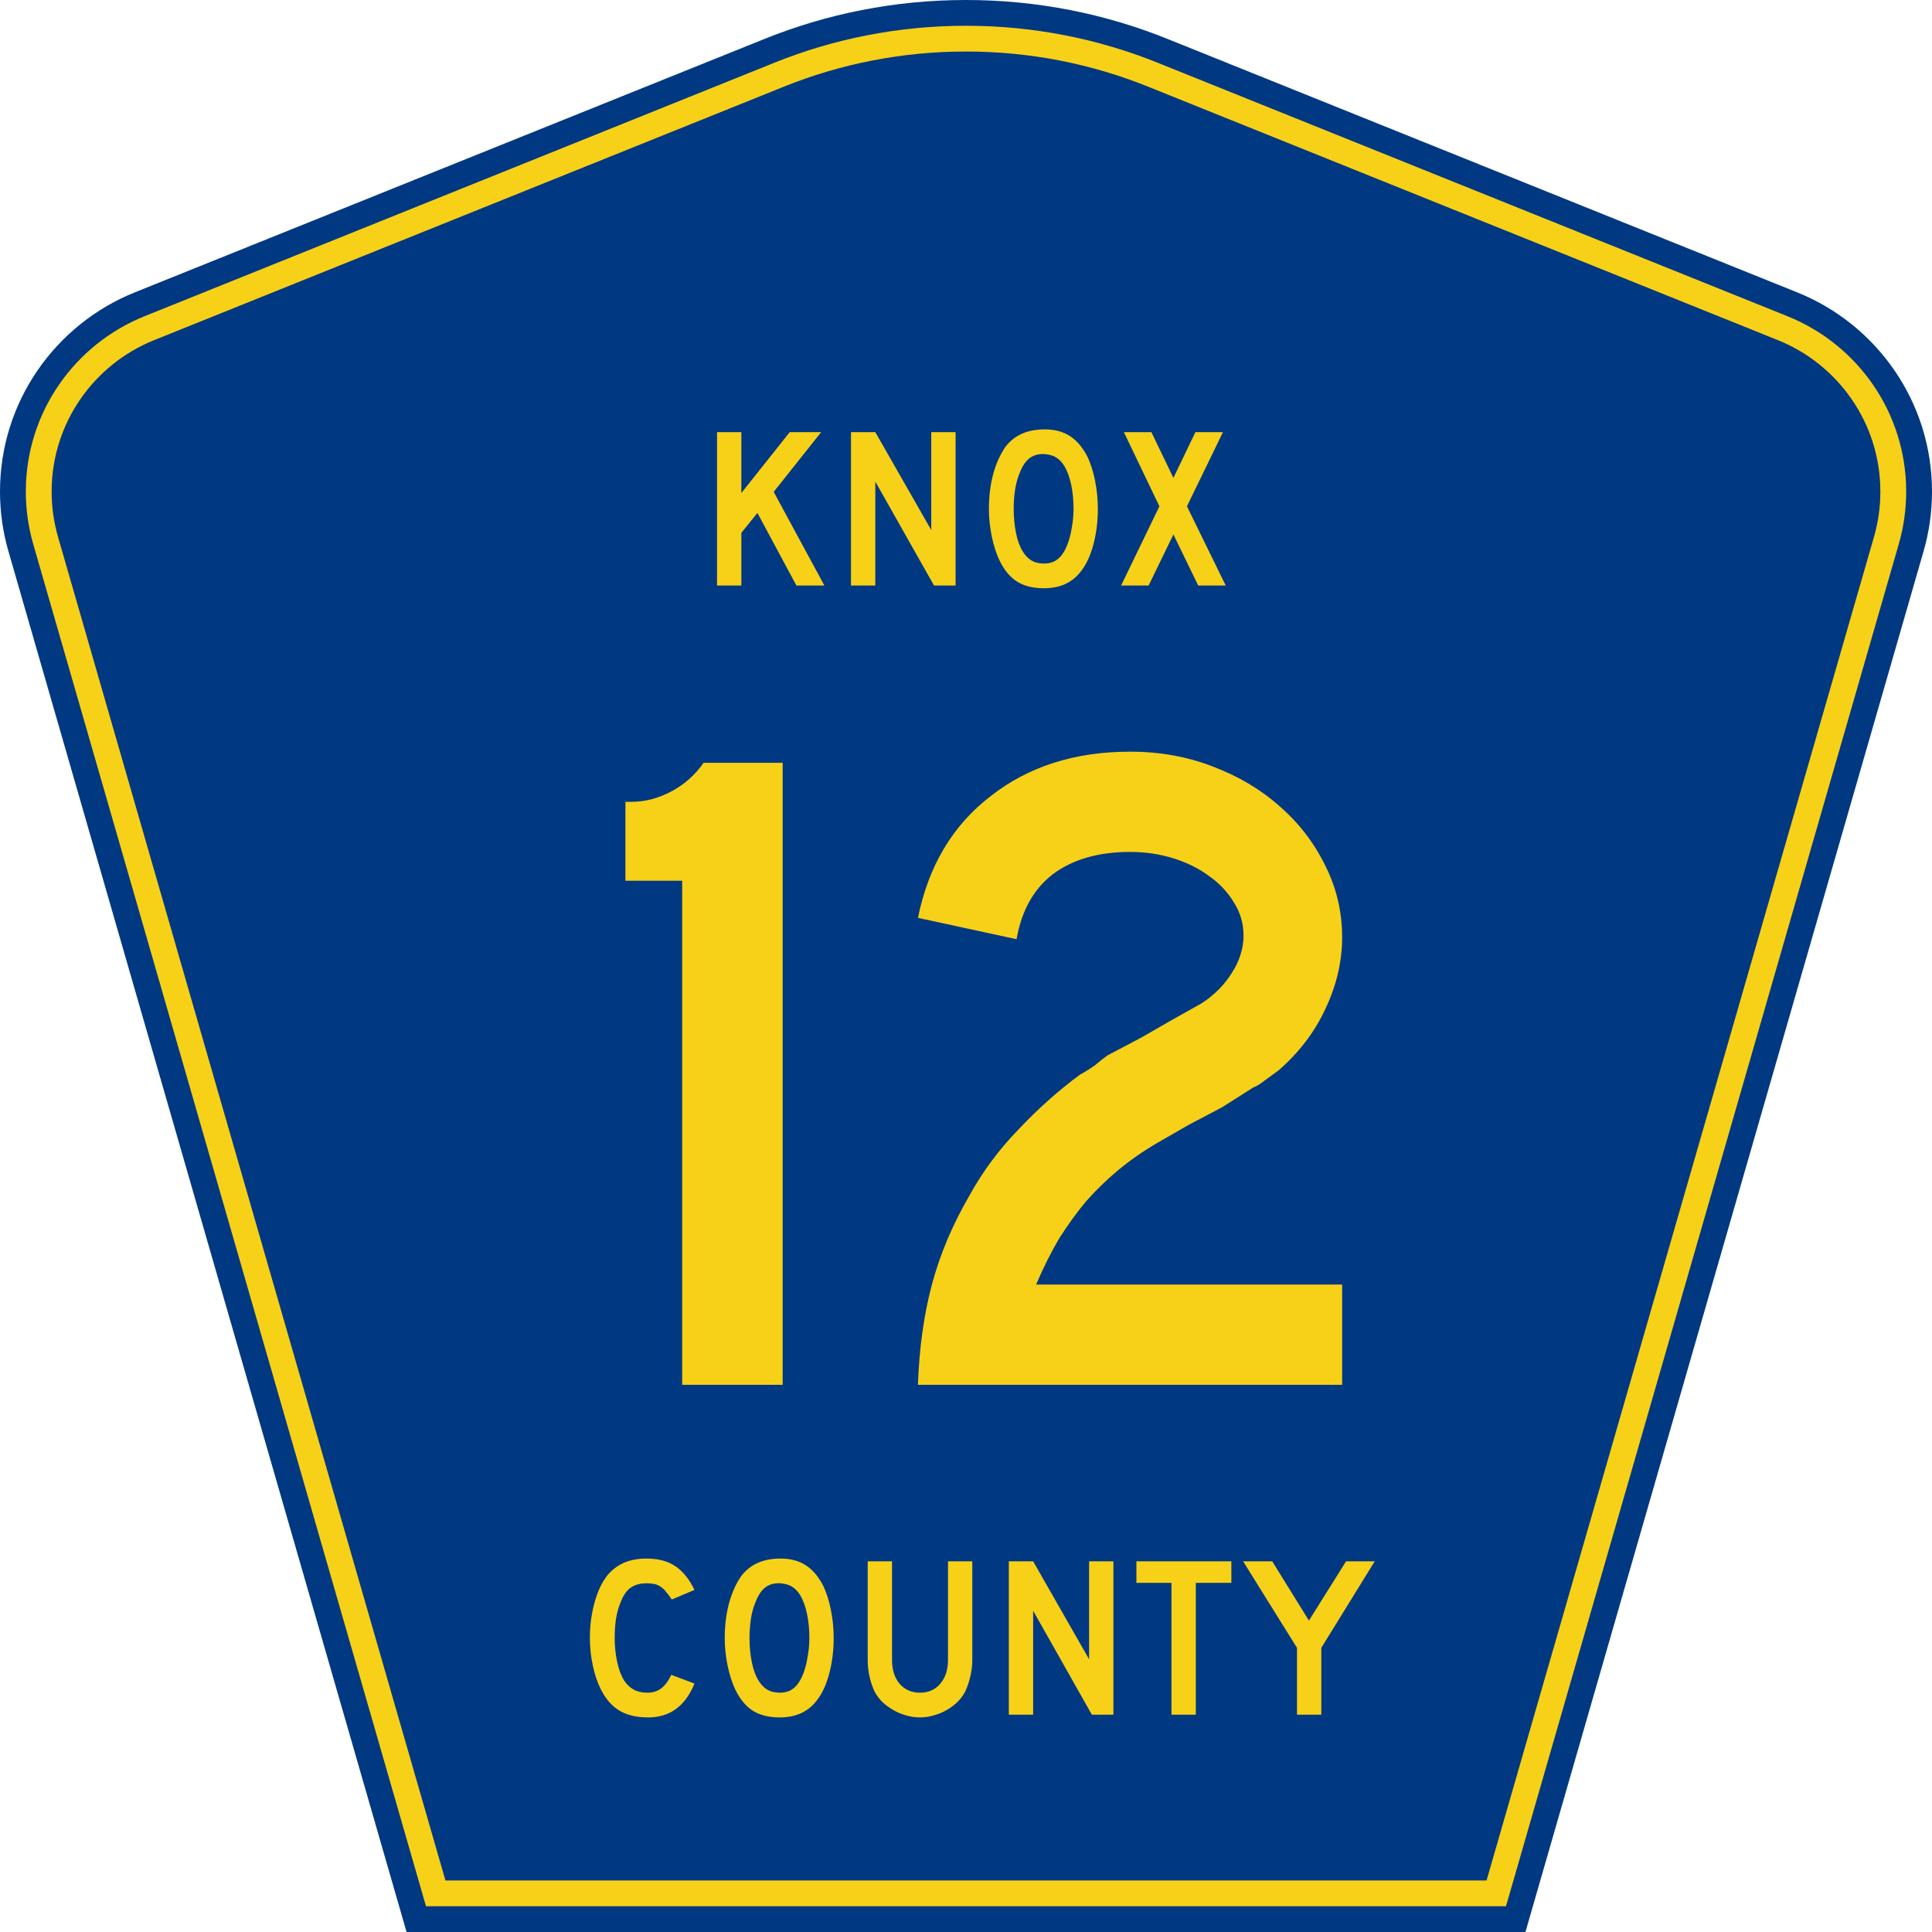
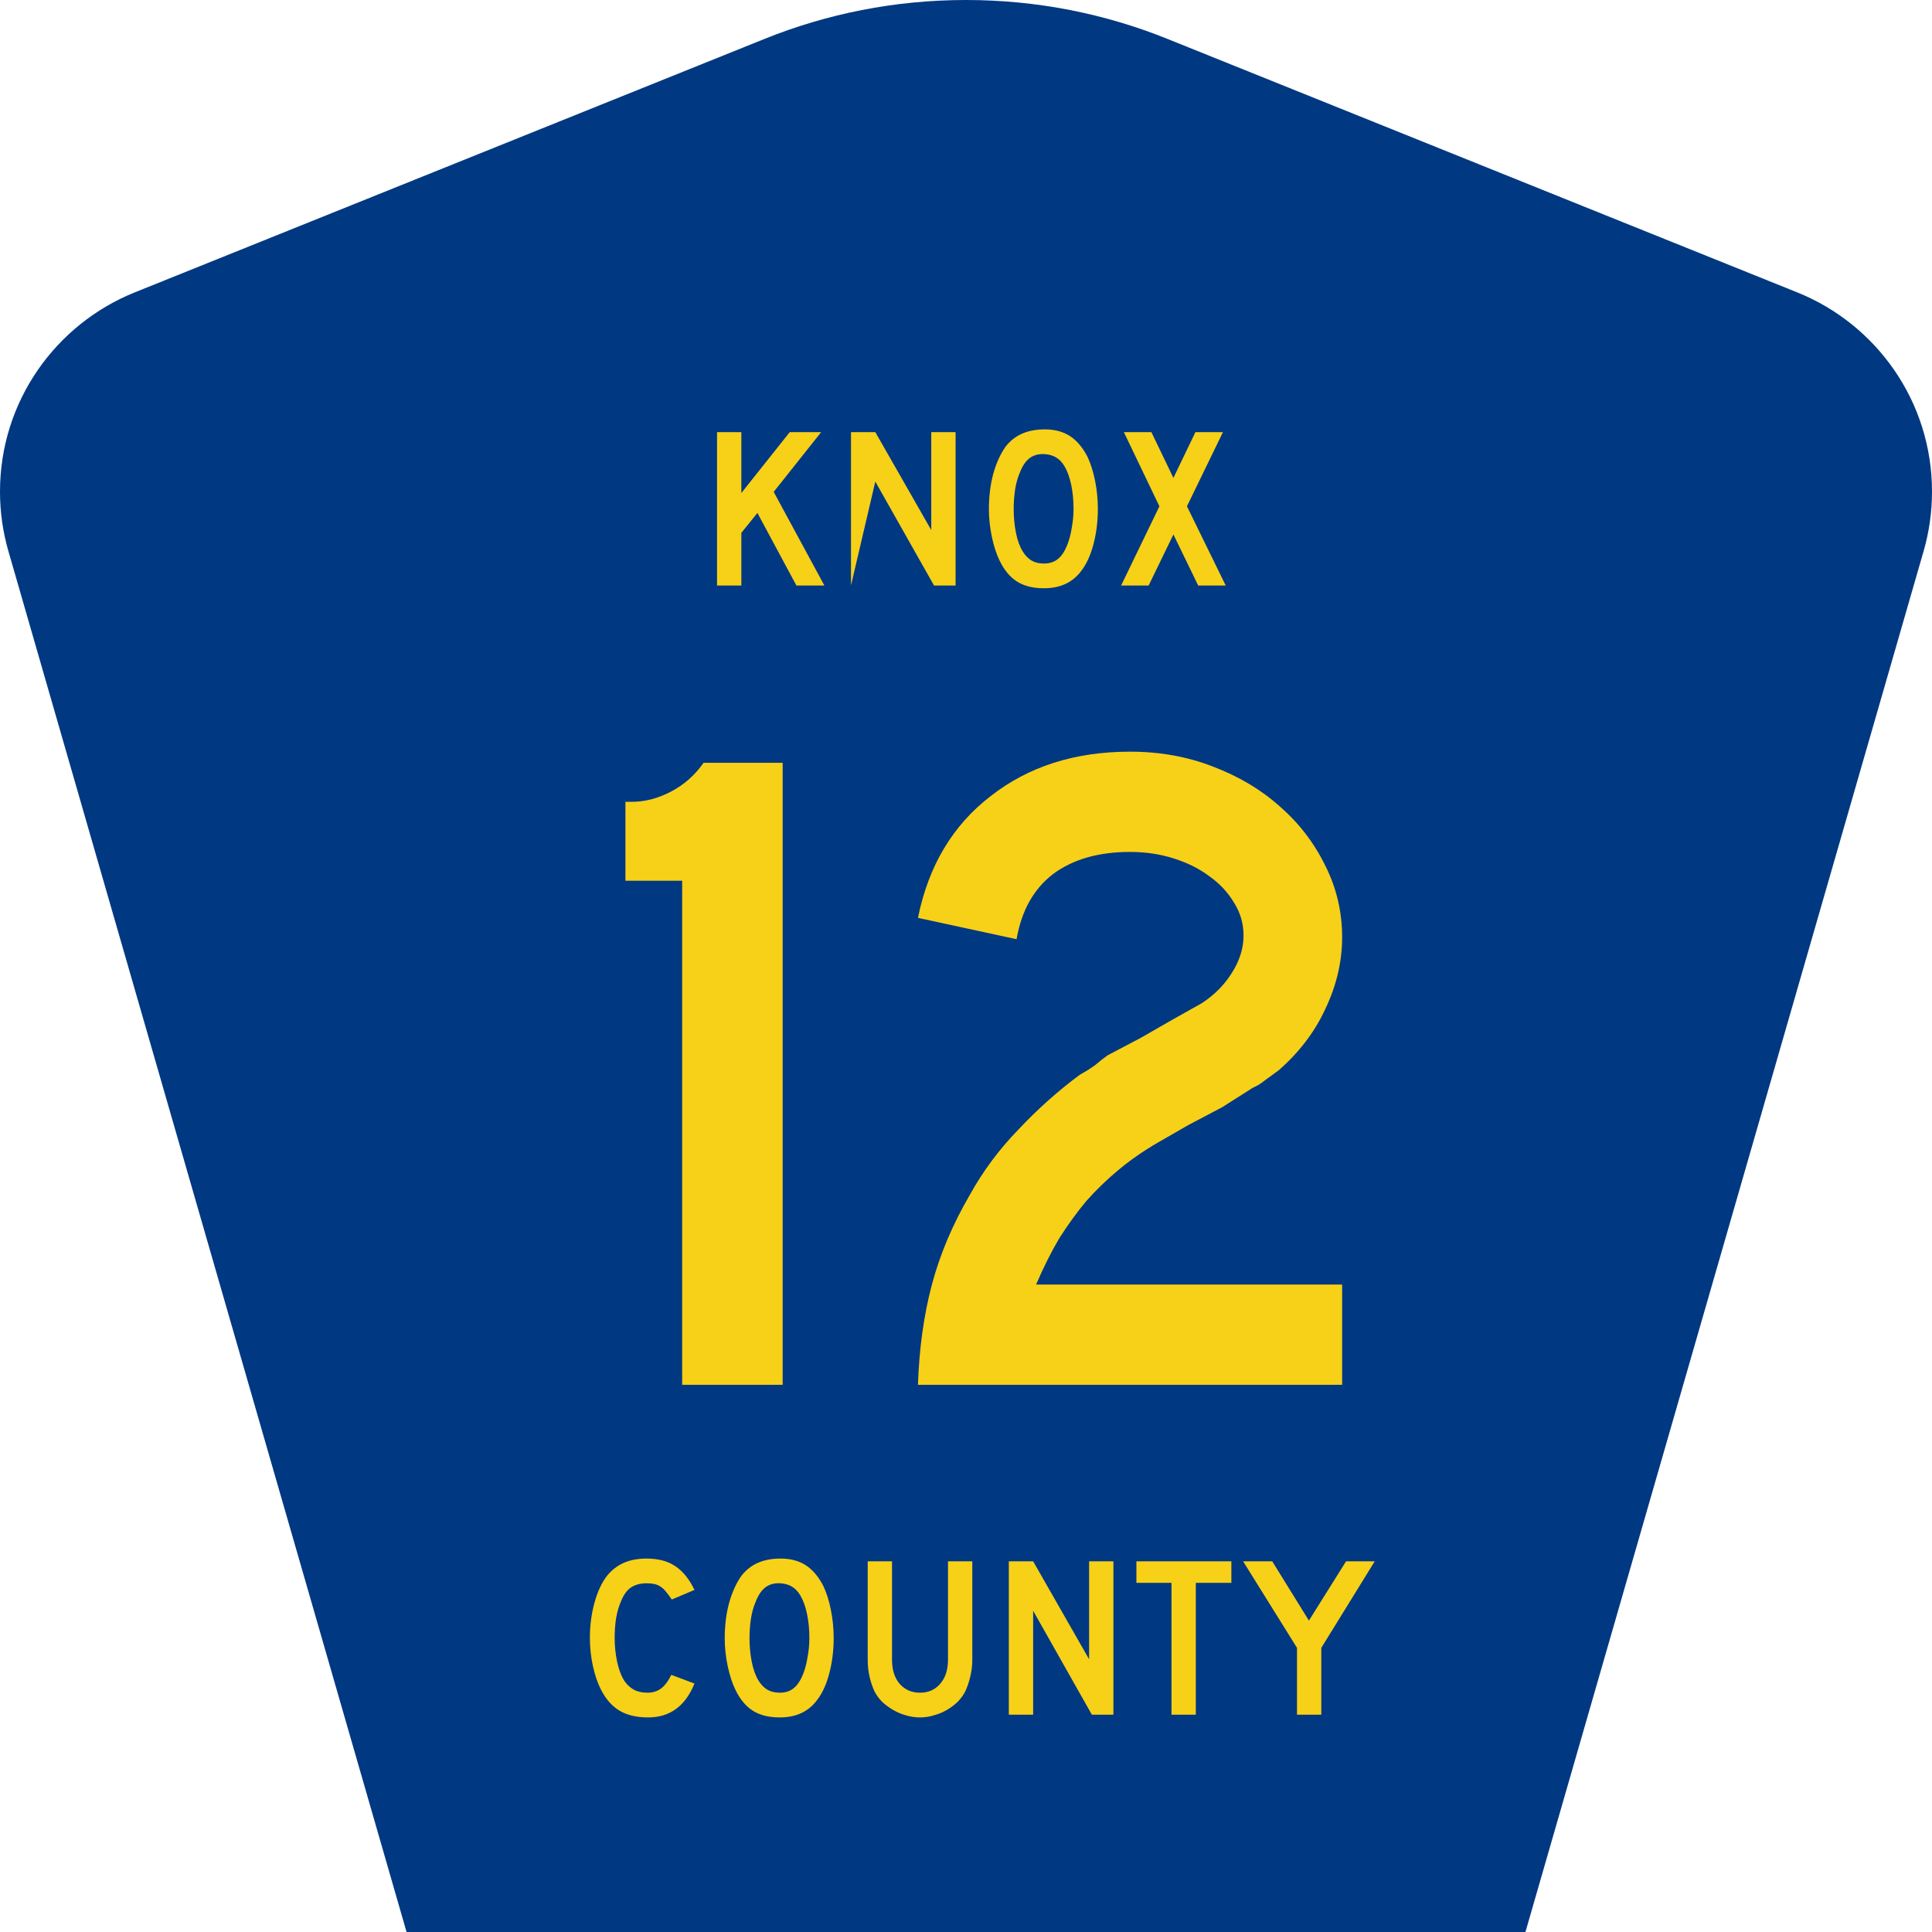
<svg xmlns="http://www.w3.org/2000/svg" xmlns:ns1="http://inkscape.sourceforge.net/DTD/sodipodi-0.dtd" xmlns:ns2="http://www.inkscape.org/namespaces/inkscape" version="1.0" id="Layer_1" width="450" height="450" viewBox="0 0 448.949 450" overflow="visible" enable-background="new 0 0 448.949 450" xml:space="preserve" ns1:version="0.32" ns2:version="0.43" ns1:docname="Knox County Route 12 IL.svg" ns1:docbase="C:\Documents and Settings\ltljltlj\Desktop\County Route Shields\Illinois">
  <defs id="defs52" />
  <ns1:namedview ns2:window-height="963" ns2:window-width="1024" ns2:pageshadow="2" ns2:pageopacity="0.0" borderopacity="1.0" bordercolor="#666666" pagecolor="#ffffff" id="base" ns2:zoom="1.78" ns2:cx="224.47485" ns2:cy="225" ns2:window-x="22" ns2:window-y="27" ns2:current-layer="Layer_1" />
  <g id="g3">
    <path clip-rule="evenodd" d="M 94.17,450 L 1.421,128.337 C 0.154,123.941 -0.525,119.296 -0.525,114.494 C -0.525,93.492 12.453,75.515 30.845,68.109 L 177.585,9.048 C 192.068,3.213 207.895,0 224.475,0 C 241.053,0 256.88,3.213 271.364,9.048 L 418.104,68.109 C 436.496,75.515 449.474,93.492 449.474,114.494 C 449.474,119.296 448.796,123.941 447.528,128.337 L 354.779,450 L 94.17,450 L 94.17,450 z " id="path5" style="fill:#003882;fill-rule:evenodd" />
-     <path clip-rule="evenodd" d="M 7.2,126.679 C 6.087,122.816 5.489,118.73 5.489,114.494 C 5.489,96.021 16.9,80.194 33.095,73.673 L 179.836,14.612 C 193.616,9.06 208.68,6 224.475,6 C 240.269,6 255.333,9.06 269.113,14.612 L 415.854,73.673 C 432.05,80.194 443.46,96.021 443.46,114.494 C 443.46,118.73 442.862,122.816 441.748,126.679 L 350.251,444 L 98.698,444 L 7.2,126.679 z " id="path7" style="fill:#f7d117;fill-rule:evenodd" />
-     <path clip-rule="evenodd" d="M 11.503,114.494 C 11.503,98.549 21.348,84.874 35.346,79.237 L 182.087,20.175 C 195.164,14.907 209.465,12 224.475,12 C 239.484,12 253.786,14.907 266.862,20.175 L 413.603,79.237 C 427.601,84.874 437.446,98.549 437.446,114.494 C 437.446,118.164 436.928,121.691 435.969,125.021 L 345.723,438 L 103.226,438 L 12.98,125.021 C 12.021,121.692 11.503,118.164 11.503,114.494 z " id="path9" style="fill:#003882;fill-rule:evenodd" />
  </g>
  <path transform="scale(1.001,0.999)" style="font-size:216.454px;font-style:normal;font-variant:normal;font-weight:normal;font-stretch:normal;text-align:center;line-height:100%;writing-mode:lr-tb;text-anchor:middle;fill:#f7d117;fill-opacity:1;font-family:Roadgeek 2005 Series D" d="M 158.209,322.875 L 158.209,205.341 L 145.006,205.341 L 145.006,186.943 L 146.521,186.943 C 149.551,186.943 152.581,186.149 155.612,184.562 C 158.642,182.974 161.167,180.738 163.188,177.852 L 181.586,177.852 L 181.586,322.875 L 158.209,322.875 M 213.07,322.875 C 213.359,314.362 214.441,306.569 216.317,299.498 C 218.193,292.428 221.151,285.429 225.191,278.502 C 228.222,273.019 231.974,267.968 236.447,263.351 C 240.92,258.589 245.682,254.332 250.733,250.58 C 252.032,249.858 253.186,249.137 254.196,248.415 C 255.206,247.55 256.216,246.756 257.227,246.034 L 265.019,241.922 L 272.162,237.809 L 279.088,233.913 C 281.974,232.037 284.283,229.728 286.015,226.986 C 287.891,224.101 288.829,221.142 288.829,218.112 C 288.829,215.37 288.107,212.845 286.664,210.536 C 285.221,208.083 283.273,205.991 280.82,204.259 C 278.511,202.527 275.769,201.156 272.595,200.146 C 269.42,199.136 266.029,198.631 262.422,198.631 C 255.062,198.631 249.073,200.363 244.456,203.826 C 239.982,207.289 237.169,212.34 236.014,218.978 L 213.07,213.999 C 215.523,201.878 221.151,192.426 229.953,185.644 C 238.756,178.717 249.579,175.254 262.422,175.254 C 269.348,175.254 275.769,176.409 281.686,178.717 C 287.746,181.026 292.941,184.129 297.271,188.025 C 301.744,191.921 305.279,196.539 307.877,201.878 C 310.474,207.073 311.773,212.629 311.773,218.545 C 311.773,224.173 310.474,229.728 307.877,235.212 C 305.424,240.551 301.816,245.313 297.054,249.498 C 295.9,250.364 294.817,251.157 293.807,251.879 C 292.941,252.6 292.003,253.177 290.993,253.61 L 283.85,258.156 L 276.058,262.268 L 268.915,266.381 C 265.452,268.401 262.349,270.566 259.608,272.875 C 257.01,275.039 254.557,277.42 252.248,280.018 C 250.084,282.615 247.991,285.501 245.971,288.676 C 244.095,291.85 242.291,295.458 240.56,299.498 L 311.773,299.498 L 311.773,322.875 L 213.07,322.875" id="text1361" />
-   <path transform="scale(1.001,0.999)" style="font-size:53.373px;font-style:normal;font-variant:normal;font-weight:normal;font-stretch:normal;text-align:center;line-height:100%;writing-mode:lr-tb;text-anchor:middle;fill:#f7d117;fill-opacity:1;font-family:Roadgeek 2005 Series D" d="M 184.788,136.512 L 175.714,119.593 L 171.978,124.236 L 171.978,136.512 L 166.32,136.512 L 166.32,100.752 L 171.978,100.752 L 171.978,114.949 L 183.24,100.752 L 190.552,100.752 L 179.504,114.683 L 191.299,136.512 L 184.788,136.512 M 216.811,136.512 L 203.147,112.281 L 203.147,136.512 L 197.49,136.512 L 197.49,100.752 L 203.147,100.752 L 216.17,123.596 L 216.17,100.752 L 221.828,100.752 L 221.828,136.512 L 216.811,136.512 M 254.932,118.686 C 254.932,121.532 254.594,124.254 253.918,126.852 C 253.242,129.449 252.281,131.549 251.036,133.15 C 249.043,135.818 246.161,137.153 242.389,137.153 C 239.863,137.153 237.781,136.637 236.145,135.605 C 234.508,134.573 233.156,132.954 232.088,130.748 C 231.341,129.218 230.736,127.368 230.273,125.197 C 229.811,122.991 229.58,120.821 229.58,118.686 C 229.58,115.732 229.918,112.992 230.594,110.466 C 231.305,107.94 232.266,105.823 233.476,104.115 C 234.543,102.763 235.806,101.766 237.265,101.126 C 238.76,100.45 240.539,100.112 242.603,100.112 C 244.88,100.112 246.819,100.628 248.42,101.659 C 250.022,102.691 251.391,104.31 252.53,106.516 C 253.277,108.118 253.864,109.986 254.291,112.121 C 254.718,114.256 254.932,116.444 254.932,118.686 M 249.274,118.686 C 249.274,116.657 249.096,114.789 248.741,113.081 C 248.385,111.338 247.851,109.861 247.139,108.651 C 246.57,107.726 245.912,107.05 245.165,106.623 C 244.453,106.196 243.563,105.947 242.496,105.876 C 241.108,105.805 239.952,106.125 239.027,106.837 C 238.102,107.548 237.337,108.705 236.732,110.306 C 236.269,111.373 235.913,112.672 235.664,114.202 C 235.451,115.697 235.344,117.191 235.344,118.686 C 235.344,120.607 235.522,122.457 235.878,124.236 C 236.233,126.016 236.767,127.474 237.479,128.613 C 238.048,129.538 238.724,130.232 239.507,130.695 C 240.29,131.157 241.251,131.388 242.389,131.388 C 243.706,131.388 244.791,131.033 245.645,130.321 C 246.535,129.609 247.282,128.453 247.887,126.852 C 248.065,126.389 248.242,125.838 248.42,125.197 C 248.598,124.521 248.741,123.827 248.847,123.116 C 248.99,122.368 249.096,121.621 249.168,120.874 C 249.239,120.127 249.274,119.397 249.274,118.686 M 278.276,136.512 L 272.512,124.61 L 266.747,136.512 L 260.343,136.512 L 269.256,118.045 L 260.983,100.752 L 267.388,100.752 L 272.512,111.427 L 277.636,100.752 L 284.04,100.752 L 275.661,118.045 L 284.681,136.512 L 278.276,136.512" id="text1375" />
+   <path transform="scale(1.001,0.999)" style="font-size:53.373px;font-style:normal;font-variant:normal;font-weight:normal;font-stretch:normal;text-align:center;line-height:100%;writing-mode:lr-tb;text-anchor:middle;fill:#f7d117;fill-opacity:1;font-family:Roadgeek 2005 Series D" d="M 184.788,136.512 L 175.714,119.593 L 171.978,124.236 L 171.978,136.512 L 166.32,136.512 L 166.32,100.752 L 171.978,100.752 L 171.978,114.949 L 183.24,100.752 L 190.552,100.752 L 179.504,114.683 L 191.299,136.512 L 184.788,136.512 M 216.811,136.512 L 203.147,112.281 L 197.49,136.512 L 197.49,100.752 L 203.147,100.752 L 216.17,123.596 L 216.17,100.752 L 221.828,100.752 L 221.828,136.512 L 216.811,136.512 M 254.932,118.686 C 254.932,121.532 254.594,124.254 253.918,126.852 C 253.242,129.449 252.281,131.549 251.036,133.15 C 249.043,135.818 246.161,137.153 242.389,137.153 C 239.863,137.153 237.781,136.637 236.145,135.605 C 234.508,134.573 233.156,132.954 232.088,130.748 C 231.341,129.218 230.736,127.368 230.273,125.197 C 229.811,122.991 229.58,120.821 229.58,118.686 C 229.58,115.732 229.918,112.992 230.594,110.466 C 231.305,107.94 232.266,105.823 233.476,104.115 C 234.543,102.763 235.806,101.766 237.265,101.126 C 238.76,100.45 240.539,100.112 242.603,100.112 C 244.88,100.112 246.819,100.628 248.42,101.659 C 250.022,102.691 251.391,104.31 252.53,106.516 C 253.277,108.118 253.864,109.986 254.291,112.121 C 254.718,114.256 254.932,116.444 254.932,118.686 M 249.274,118.686 C 249.274,116.657 249.096,114.789 248.741,113.081 C 248.385,111.338 247.851,109.861 247.139,108.651 C 246.57,107.726 245.912,107.05 245.165,106.623 C 244.453,106.196 243.563,105.947 242.496,105.876 C 241.108,105.805 239.952,106.125 239.027,106.837 C 238.102,107.548 237.337,108.705 236.732,110.306 C 236.269,111.373 235.913,112.672 235.664,114.202 C 235.451,115.697 235.344,117.191 235.344,118.686 C 235.344,120.607 235.522,122.457 235.878,124.236 C 236.233,126.016 236.767,127.474 237.479,128.613 C 238.048,129.538 238.724,130.232 239.507,130.695 C 240.29,131.157 241.251,131.388 242.389,131.388 C 243.706,131.388 244.791,131.033 245.645,130.321 C 246.535,129.609 247.282,128.453 247.887,126.852 C 248.065,126.389 248.242,125.838 248.42,125.197 C 248.598,124.521 248.741,123.827 248.847,123.116 C 248.99,122.368 249.096,121.621 249.168,120.874 C 249.239,120.127 249.274,119.397 249.274,118.686 M 278.276,136.512 L 272.512,124.61 L 266.747,136.512 L 260.343,136.512 L 269.256,118.045 L 260.983,100.752 L 267.388,100.752 L 272.512,111.427 L 277.636,100.752 L 284.04,100.752 L 275.661,118.045 L 284.681,136.512 L 278.276,136.512" id="text1375" />
  <path transform="scale(1.001,0.999)" style="font-size:53.37px;font-style:normal;font-variant:normal;font-weight:normal;font-stretch:normal;text-align:center;line-height:125%;writing-mode:lr-tb;text-anchor:middle;fill:#f7d117;fill-opacity:1;font-family:Roadgeek 2005 Series D" d="M 161.071,392.522 C 158.937,397.788 155.343,400.421 150.291,400.421 C 147.622,400.421 145.416,399.905 143.673,398.873 C 141.929,397.841 140.488,396.222 139.35,394.016 C 138.531,392.415 137.891,390.547 137.428,388.412 C 136.966,386.278 136.735,384.089 136.735,381.848 C 136.735,379.001 137.09,376.28 137.802,373.682 C 138.514,371.085 139.492,368.986 140.737,367.384 C 141.805,366.068 143.086,365.072 144.58,364.396 C 146.11,363.72 147.889,363.382 149.917,363.382 C 152.621,363.382 154.845,363.969 156.588,365.143 C 158.367,366.317 159.862,368.167 161.071,370.693 L 155.788,372.935 C 155.29,372.188 154.827,371.565 154.4,371.067 C 154.009,370.569 153.582,370.178 153.119,369.893 C 152.692,369.608 152.212,369.413 151.678,369.306 C 151.18,369.199 150.593,369.146 149.917,369.146 C 148.458,369.146 147.231,369.484 146.234,370.16 C 145.274,370.836 144.491,371.974 143.886,373.575 C 143.424,374.643 143.068,375.906 142.819,377.365 C 142.605,378.824 142.499,380.318 142.499,381.848 C 142.499,383.805 142.694,385.69 143.086,387.505 C 143.477,389.284 144.029,390.743 144.74,391.881 C 145.381,392.807 146.128,393.5 146.982,393.963 C 147.836,394.425 148.885,394.657 150.131,394.657 C 151.34,394.657 152.39,394.336 153.279,393.696 C 154.169,393.02 154.969,391.953 155.681,390.494 L 161.071,392.522 L 161.071,392.522 M 193.461,381.955 C 193.461,384.801 193.123,387.523 192.447,390.12 C 191.771,392.718 190.811,394.817 189.565,396.418 C 187.573,399.086 184.691,400.421 180.919,400.421 C 178.393,400.421 176.312,399.905 174.675,398.873 C 173.038,397.841 171.686,396.222 170.619,394.016 C 169.872,392.486 169.267,390.636 168.804,388.466 C 168.342,386.26 168.11,384.089 168.11,381.955 C 168.11,379.001 168.448,376.262 169.124,373.736 C 169.836,371.209 170.797,369.092 172.006,367.384 C 173.074,366.032 174.337,365.036 175.796,364.396 C 177.29,363.72 179.069,363.382 181.133,363.382 C 183.41,363.382 185.349,363.898 186.95,364.929 C 188.551,365.961 189.921,367.58 191.06,369.786 C 191.807,371.387 192.394,373.255 192.821,375.39 C 193.248,377.525 193.461,379.713 193.461,381.955 M 187.804,381.955 C 187.804,379.927 187.626,378.059 187.27,376.351 C 186.915,374.607 186.381,373.131 185.669,371.921 C 185.1,370.996 184.442,370.32 183.695,369.893 C 182.983,369.466 182.093,369.217 181.026,369.146 C 179.638,369.075 178.482,369.395 177.557,370.106 C 176.632,370.818 175.867,371.974 175.262,373.575 C 174.8,374.643 174.444,375.942 174.195,377.471 C 173.981,378.966 173.874,380.46 173.874,381.955 C 173.874,383.876 174.052,385.726 174.408,387.505 C 174.764,389.284 175.298,390.743 176.009,391.881 C 176.579,392.807 177.255,393.5 178.037,393.963 C 178.82,394.425 179.781,394.657 180.919,394.657 C 182.236,394.657 183.321,394.301 184.175,393.589 C 185.064,392.878 185.812,391.721 186.416,390.12 C 186.594,389.658 186.772,389.106 186.95,388.466 C 187.128,387.79 187.27,387.096 187.377,386.384 C 187.519,385.637 187.626,384.89 187.697,384.143 C 187.768,383.396 187.804,382.666 187.804,381.955 M 225.717,386.971 C 225.717,388.359 225.557,389.675 225.237,390.921 C 224.952,392.166 224.561,393.322 224.062,394.39 C 223.6,395.279 222.995,396.098 222.248,396.845 C 221.501,397.556 220.665,398.179 219.739,398.713 C 218.814,399.247 217.818,399.656 216.751,399.94 C 215.719,400.261 214.652,400.421 213.549,400.421 C 212.446,400.421 211.36,400.261 210.293,399.94 C 209.261,399.656 208.283,399.247 207.358,398.713 C 206.433,398.179 205.579,397.556 204.796,396.845 C 204.049,396.098 203.444,395.279 202.981,394.39 C 202.483,393.322 202.092,392.166 201.807,390.921 C 201.522,389.675 201.38,388.359 201.38,386.971 L 201.38,364.022 L 207.037,364.022 L 207.037,386.971 C 207.037,389.32 207.624,391.188 208.799,392.575 C 210.008,393.963 211.592,394.657 213.549,394.657 C 215.505,394.657 217.071,393.963 218.245,392.575 C 219.455,391.188 220.06,389.32 220.06,386.971 L 220.06,364.022 L 225.717,364.022 L 225.717,386.971 L 225.717,386.971 M 253.535,399.78 L 239.873,375.55 L 239.873,399.78 L 234.215,399.78 L 234.215,364.022 L 239.873,364.022 L 252.895,386.865 L 252.895,364.022 L 258.552,364.022 L 258.552,399.78 L 253.535,399.78 M 277.725,369.039 L 277.725,399.78 L 272.067,399.78 L 272.067,369.039 L 263.902,369.039 L 263.902,364.022 L 285.997,364.022 L 285.997,369.039 L 277.725,369.039 M 306.925,384.196 L 306.925,399.78 L 301.268,399.78 L 301.268,384.196 L 288.726,364.022 L 295.504,364.022 L 304.043,377.845 L 312.689,364.022 L 319.36,364.022 L 306.925,384.196" id="text1389" />
</svg>